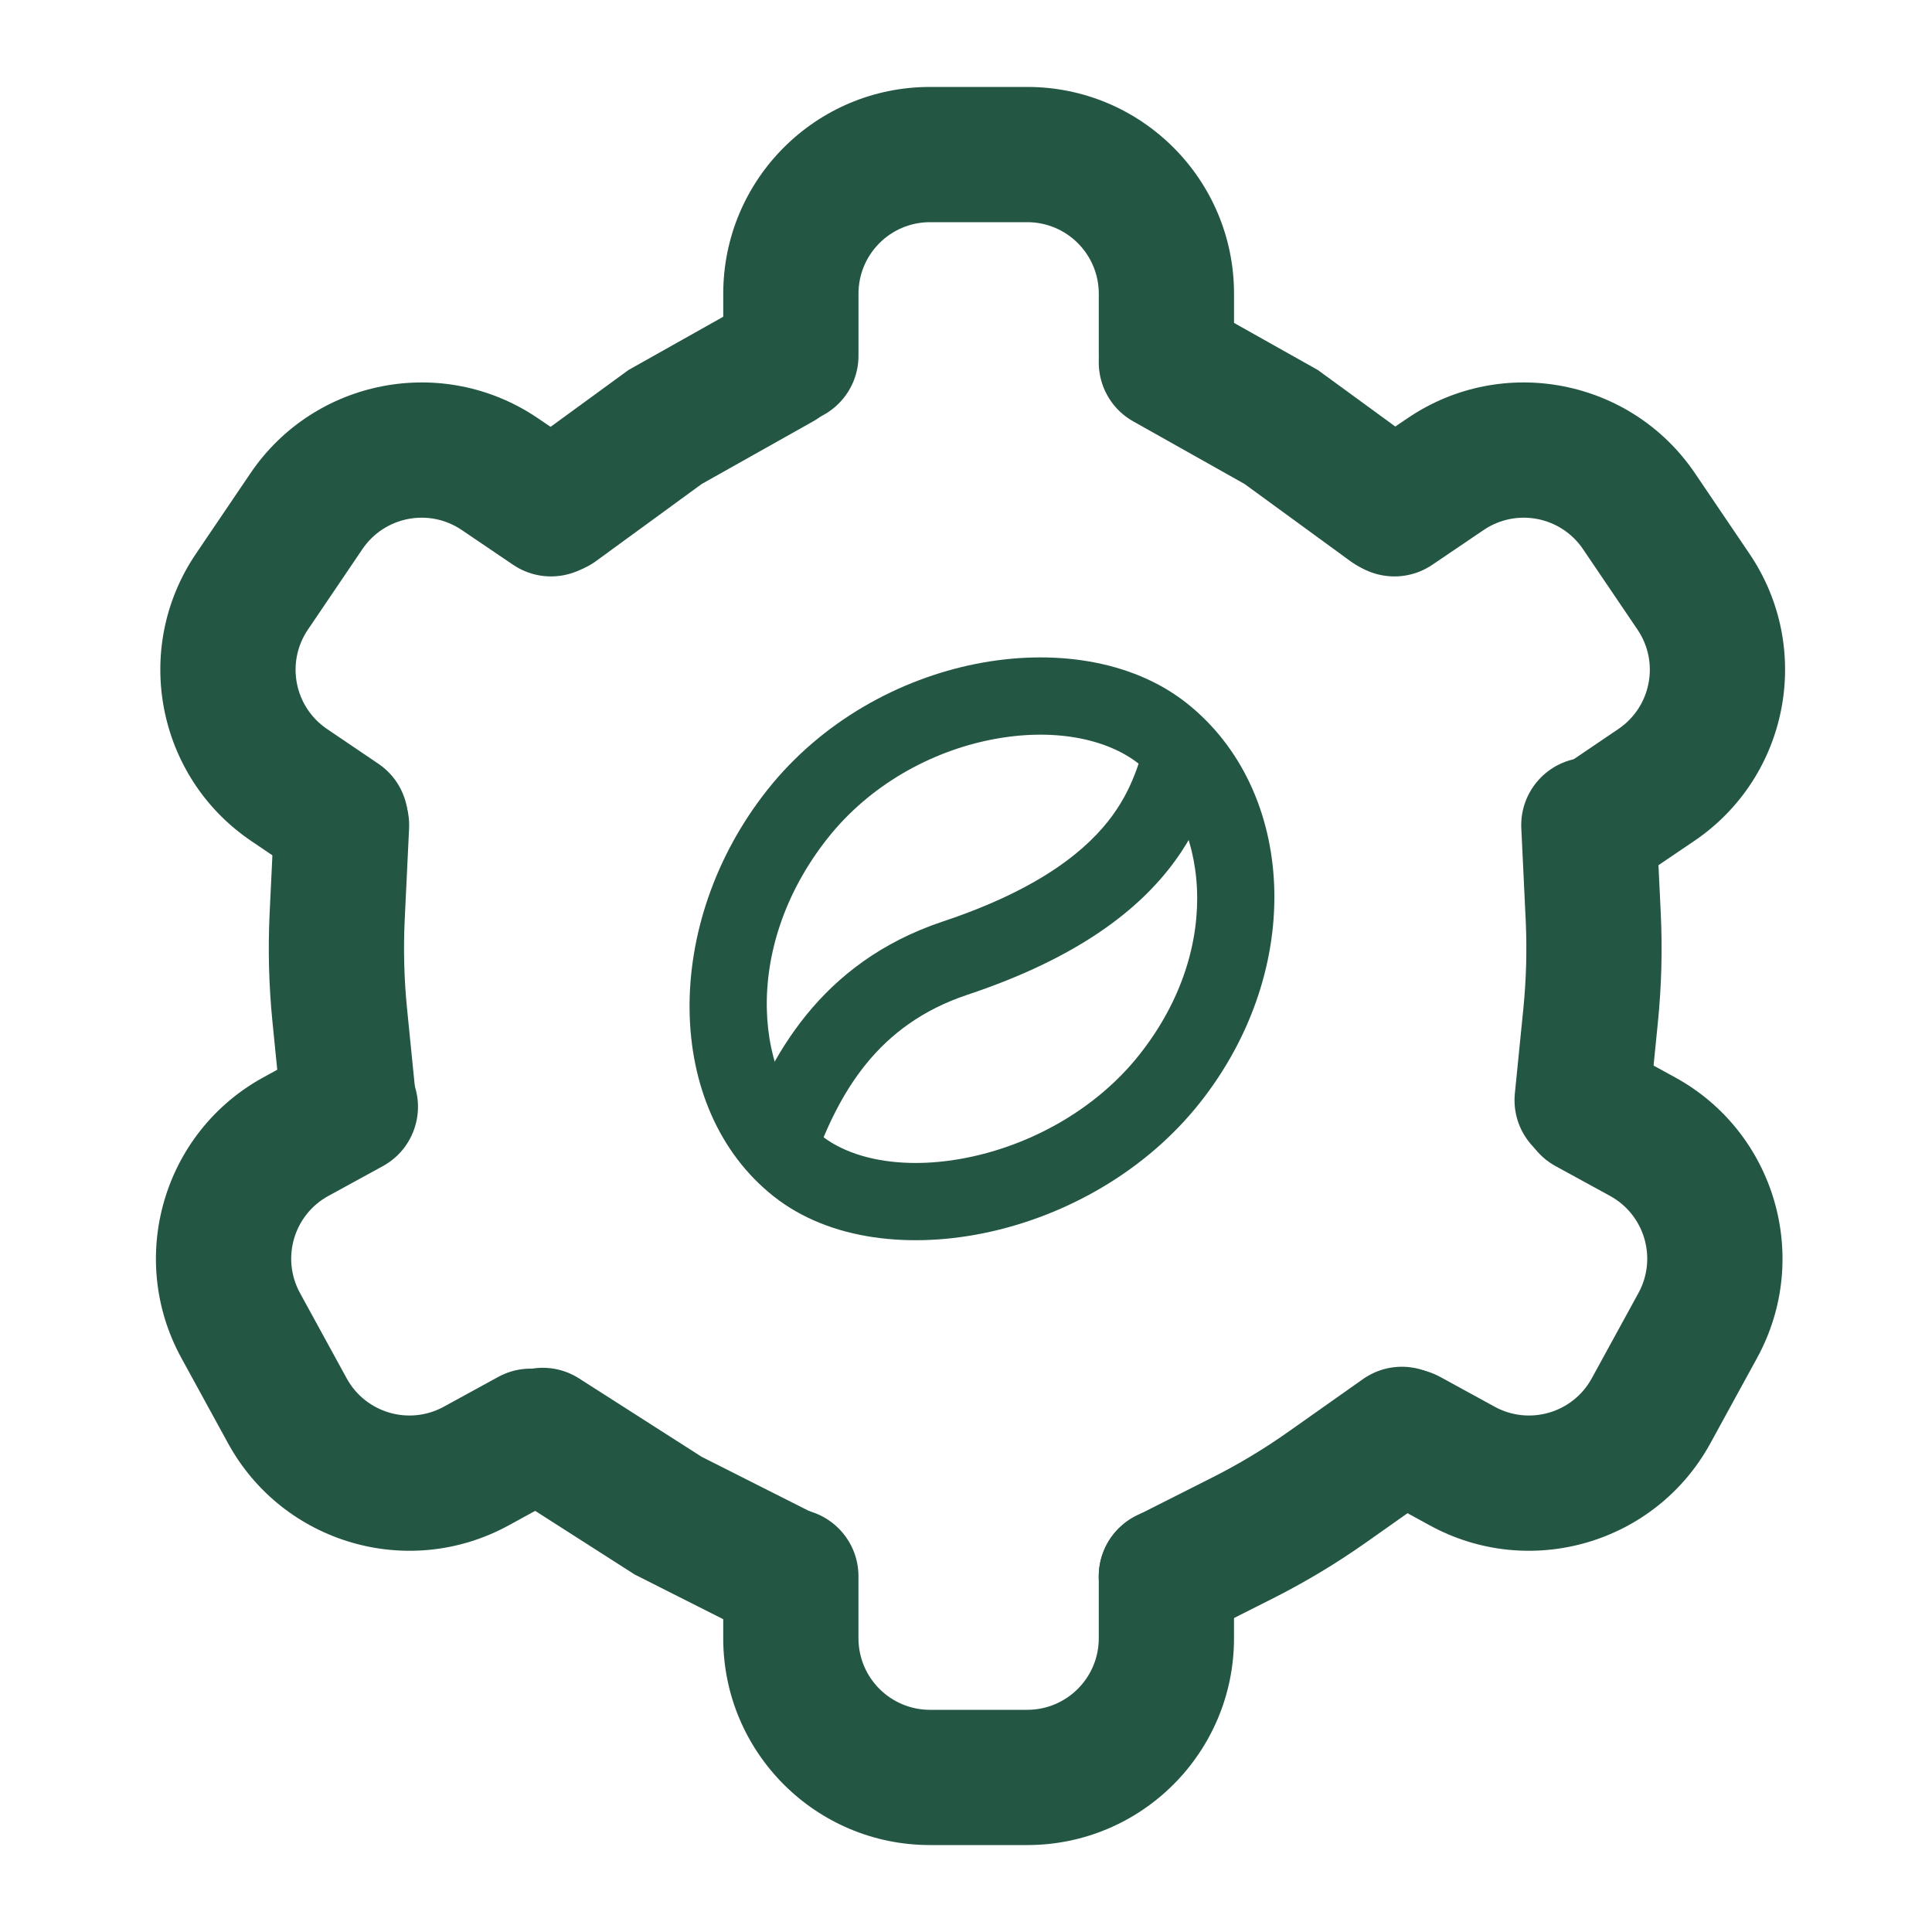
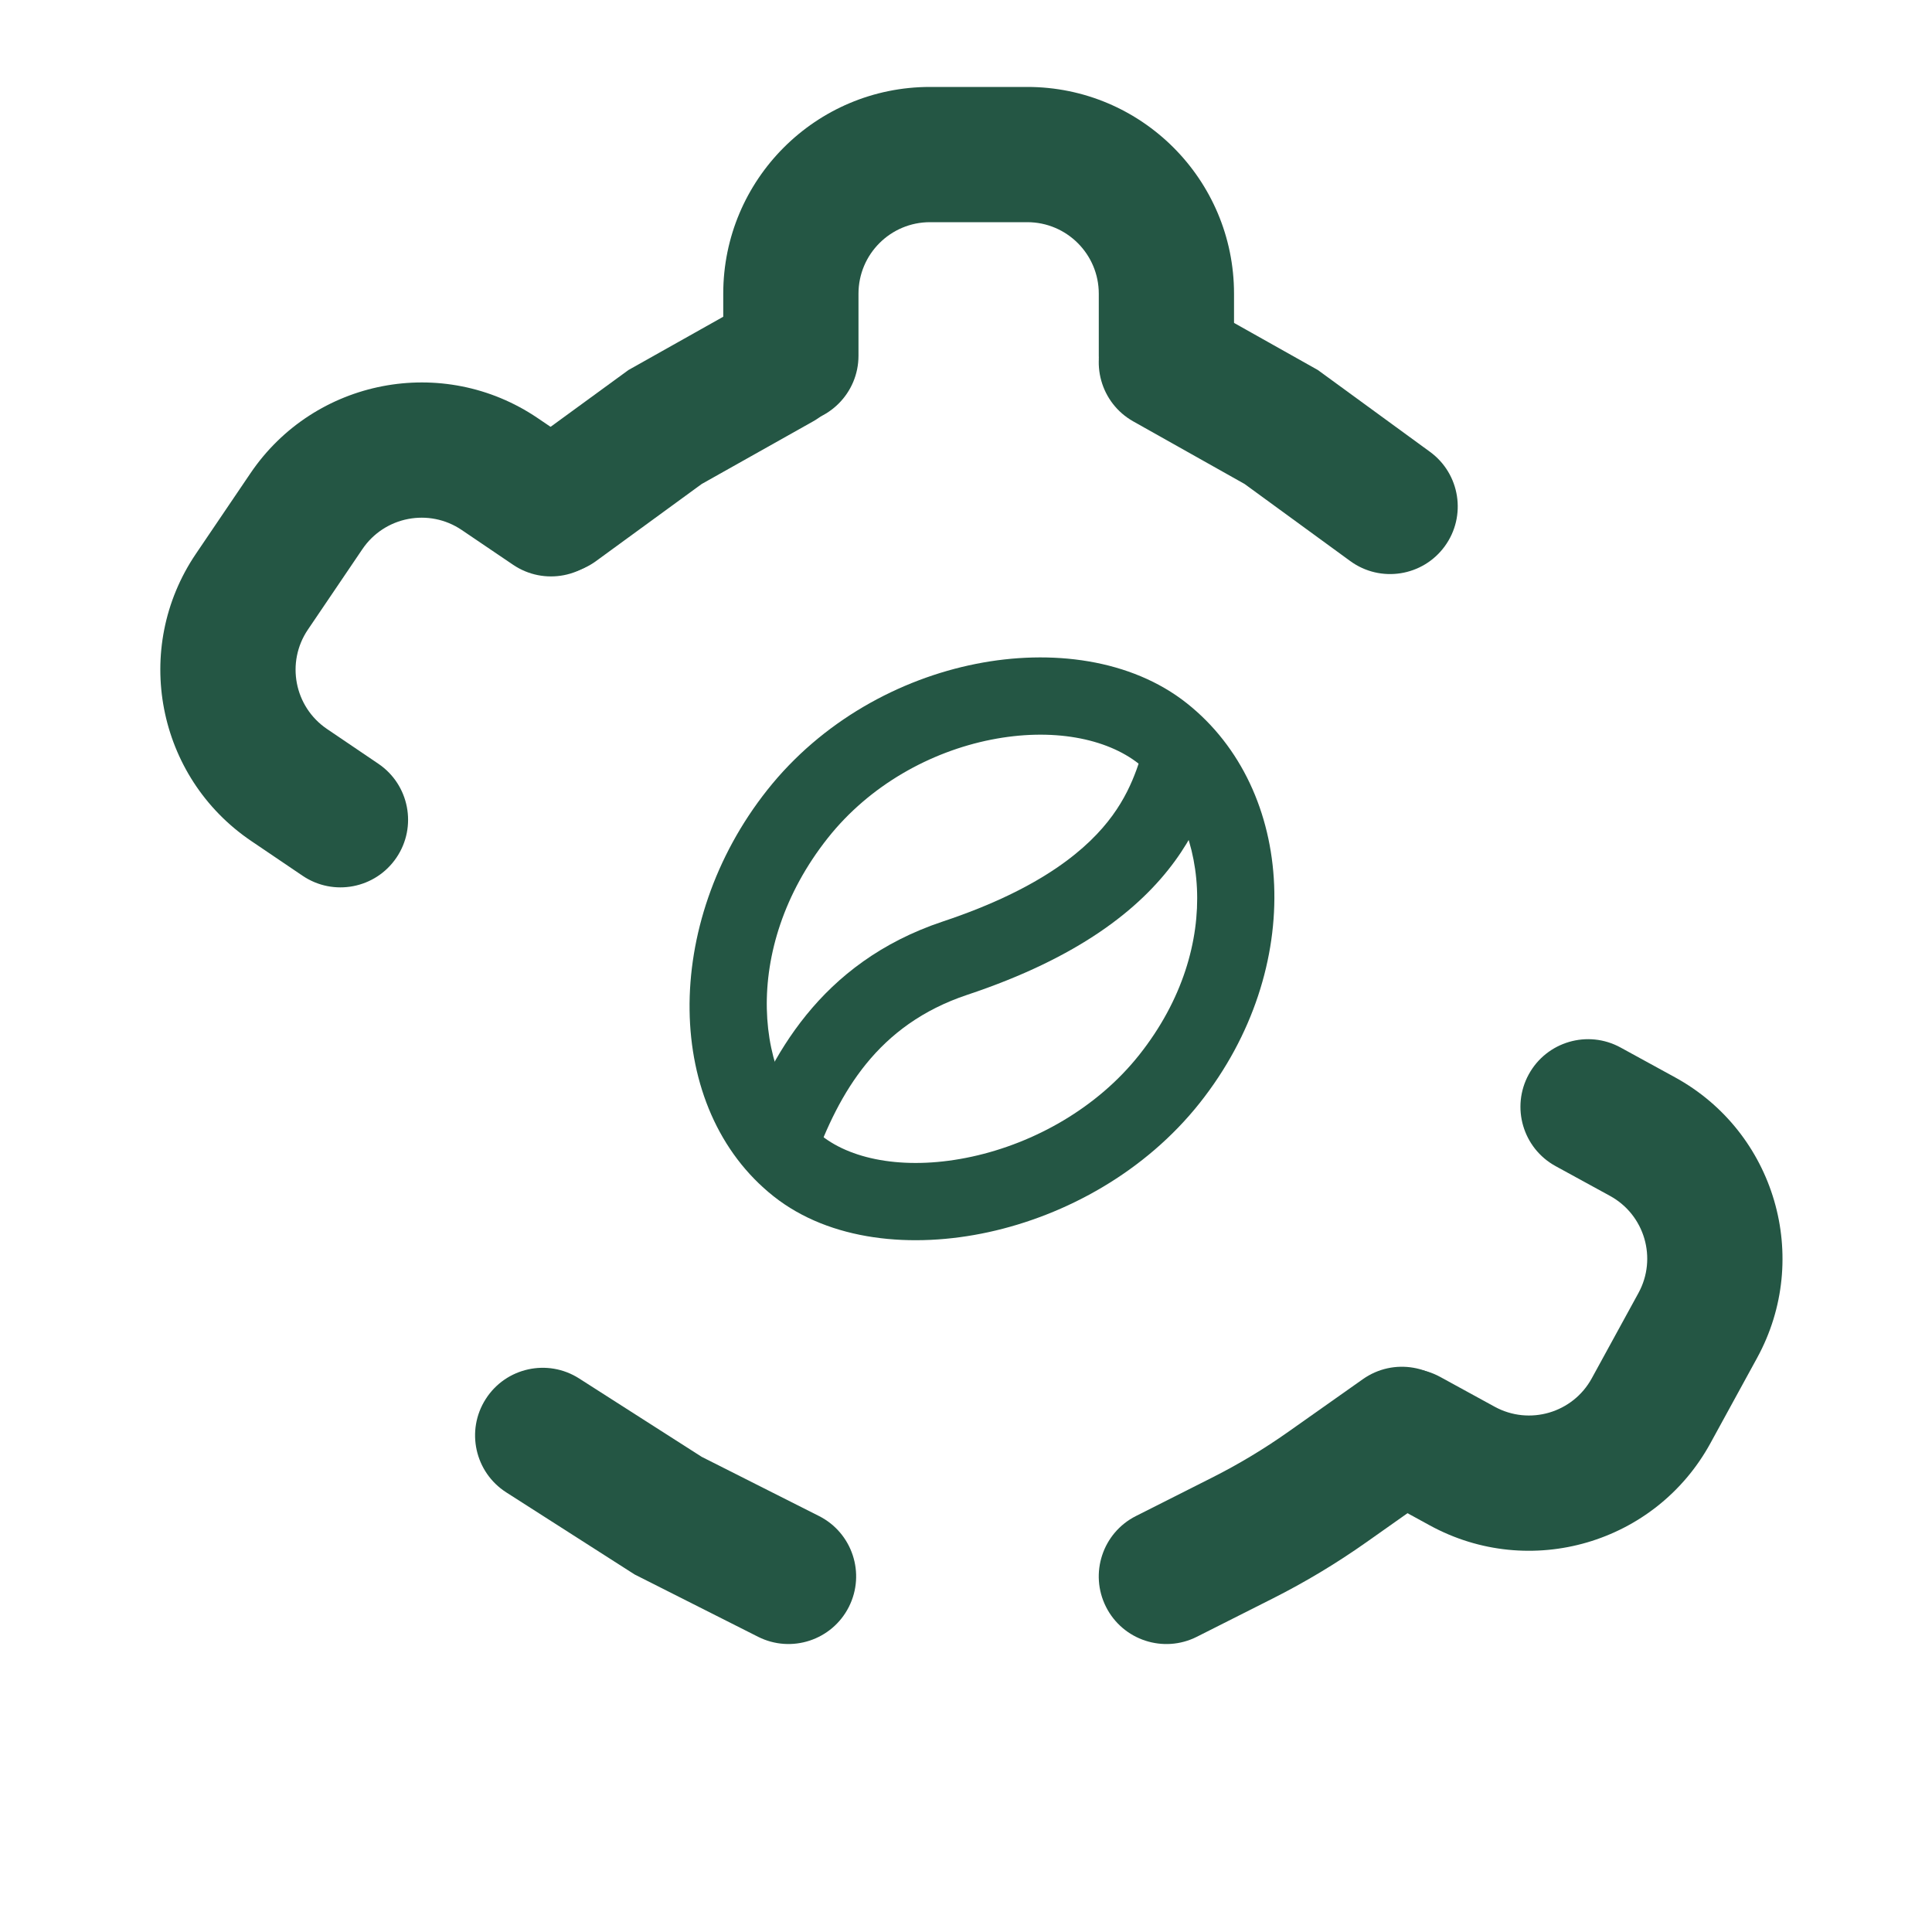
<svg xmlns="http://www.w3.org/2000/svg" width="100" height="100" viewBox="0 0 100 100" fill="none">
  <path fill-rule="evenodd" clip-rule="evenodd" d="M51.291 38.287C48.173 38.908 45.023 40.628 42.847 43.376C38.286 49.133 39.1 56.069 42.522 58.782C44.162 60.083 47.03 60.584 50.316 59.866C53.544 59.161 56.791 57.347 58.97 54.596C63.461 48.927 62.443 42.309 58.948 39.537C57.271 38.207 54.456 37.657 51.291 38.287ZM50.51 34.363C54.408 33.587 58.546 34.113 61.432 36.402C67.064 40.868 67.622 50.117 62.104 57.082C59.279 60.648 55.179 62.9 51.17 63.775C47.219 64.638 42.961 64.236 40.038 61.918C34.333 57.393 34.264 47.769 39.713 40.891C42.54 37.321 46.564 35.149 50.51 34.363Z" fill="#245644" />
  <path fill-rule="evenodd" clip-rule="evenodd" d="M60.811 44.57C58.993 47.063 55.829 49.571 50.068 51.491C45.405 53.046 43.432 56.56 42.12 60.166L38.361 58.799C39.826 54.771 42.407 49.828 48.803 47.696C53.973 45.973 56.361 43.883 57.579 42.213C58.197 41.365 58.563 40.559 58.829 39.831C58.949 39.502 59.046 39.2 59.145 38.888C59.159 38.845 59.173 38.801 59.187 38.757C59.29 38.433 59.421 38.026 59.586 37.663L63.228 39.318C63.176 39.432 63.112 39.615 62.997 39.974C62.984 40.014 62.971 40.055 62.958 40.097C62.86 40.405 62.737 40.791 62.586 41.204C62.234 42.169 61.711 43.336 60.811 44.57Z" fill="#245644" />
  <path fill-rule="evenodd" clip-rule="evenodd" d="M48.137 11.5C46.092 11.5 44.435 13.158 44.435 15.203V18.413C44.435 20.346 42.868 21.913 40.935 21.913C39.002 21.913 37.435 20.346 37.435 18.413V15.203C37.435 9.292 42.226 4.5 48.137 4.5H53.17C59.081 4.5 63.873 9.292 63.873 15.203V18.413C63.873 20.346 62.306 21.913 60.373 21.913C58.44 21.913 56.873 20.346 56.873 18.413V15.203C56.873 13.158 55.215 11.5 53.17 11.5H48.137Z" fill="#245644" />
-   <path fill-rule="evenodd" clip-rule="evenodd" d="M81.936 28.423C80.79 26.73 78.487 26.286 76.794 27.433L74.136 29.233C72.535 30.317 70.359 29.898 69.275 28.297C68.192 26.697 68.611 24.521 70.211 23.437L72.869 21.637C77.764 18.323 84.418 19.604 87.733 24.498L90.554 28.665C93.868 33.559 92.587 40.214 87.693 43.528L85.035 45.328C83.434 46.412 81.258 45.993 80.174 44.392C79.09 42.792 79.509 40.616 81.11 39.532L83.768 37.732C85.461 36.585 85.905 34.283 84.758 32.59L81.936 28.423Z" fill="#245644" />
  <path fill-rule="evenodd" clip-rule="evenodd" d="M84.806 66.926C85.787 65.132 85.129 62.882 83.335 61.9L80.518 60.359C78.823 59.431 78.2 57.305 79.128 55.609C80.056 53.913 82.183 53.291 83.878 54.218L86.695 55.76C91.88 58.597 93.784 65.101 90.947 70.286L88.531 74.701C85.694 79.886 79.19 81.79 74.004 78.953L71.188 77.412C69.492 76.484 68.87 74.357 69.798 72.661C70.725 70.965 72.852 70.343 74.548 71.271L77.364 72.812C79.158 73.793 81.409 73.135 82.39 71.341L84.806 66.926Z" fill="#245644" />
-   <path fill-rule="evenodd" clip-rule="evenodd" d="M15.527 66.926C14.546 65.132 15.204 62.882 16.998 61.9L19.815 60.359C21.51 59.431 22.133 57.305 21.205 55.609C20.277 53.913 18.15 53.291 16.455 54.218L13.638 55.76C8.453 58.597 6.549 65.101 9.386 70.286L11.802 74.701C14.639 79.886 21.143 81.79 26.329 78.953L29.145 77.412C30.841 76.484 31.463 74.357 30.535 72.661C29.608 70.965 27.481 70.343 25.785 71.271L22.969 72.812C21.175 73.793 18.924 73.135 17.943 71.341L15.527 66.926Z" fill="#245644" />
  <path fill-rule="evenodd" clip-rule="evenodd" d="M18.758 28.423C19.905 26.73 22.207 26.286 23.9 27.433L26.558 29.233C28.159 30.317 30.335 29.898 31.419 28.297C32.503 26.697 32.084 24.521 30.483 23.437L27.825 21.637C22.931 18.323 16.276 19.604 12.962 24.498L10.14 28.665C6.826 33.559 8.107 40.214 13.001 43.528L15.66 45.328C17.26 46.412 19.436 45.993 20.52 44.392C21.604 42.792 21.185 40.616 19.584 39.532L16.926 37.732C15.233 36.585 14.79 34.283 15.936 32.59L18.758 28.423Z" fill="#245644" />
-   <path fill-rule="evenodd" clip-rule="evenodd" d="M53.169 88.5C55.214 88.5 56.872 86.842 56.872 84.797V81.587C56.872 79.654 58.439 78.087 60.372 78.087C62.305 78.087 63.872 79.654 63.872 81.587V84.797C63.872 90.708 59.08 95.5 53.169 95.5H48.137C42.226 95.5 37.434 90.708 37.434 84.797V81.587C37.434 79.654 39.001 78.087 40.934 78.087C42.867 78.087 44.434 79.654 44.434 81.587V84.797C44.434 86.842 46.092 88.5 48.137 88.5H53.169Z" fill="#245644" />
-   <path fill-rule="evenodd" clip-rule="evenodd" d="M17.844 39.215C19.775 39.306 21.266 40.946 21.174 42.877L20.948 47.609C20.875 49.14 20.916 50.674 21.068 52.199L21.508 56.594C21.7 58.517 20.297 60.232 18.373 60.425C16.45 60.617 14.735 59.214 14.542 57.29L14.103 52.895C13.916 51.028 13.867 49.15 13.956 47.276L14.182 42.544C14.274 40.613 15.913 39.123 17.844 39.215Z" fill="#245644" />
-   <path fill-rule="evenodd" clip-rule="evenodd" d="M82.073 39.215C80.142 39.306 78.651 40.946 78.743 42.877L78.969 47.609C79.041 49.14 79.001 50.674 78.849 52.199L78.409 56.594C78.217 58.517 79.621 60.232 81.544 60.425C83.467 60.617 85.183 59.214 85.375 57.29L85.814 52.895C86.001 51.028 86.05 49.15 85.961 47.276L85.735 42.544C85.643 40.613 84.004 39.123 82.073 39.215Z" fill="#245644" />
  <path fill-rule="evenodd" clip-rule="evenodd" d="M75.422 72.225C74.308 70.646 72.124 70.269 70.544 71.384L66.674 74.116C65.422 75 64.107 75.79 62.739 76.48L58.795 78.47C57.069 79.341 56.377 81.446 57.247 83.172C58.118 84.897 60.223 85.59 61.949 84.719L65.892 82.73C67.567 81.884 69.177 80.917 70.71 79.835L74.581 77.103C76.16 75.988 76.537 73.805 75.422 72.225Z" fill="#245644" />
  <path fill-rule="evenodd" clip-rule="evenodd" d="M57.321 17.045C56.374 18.73 56.972 20.864 58.657 21.811L64.42 25.051L69.889 29.041C71.451 30.18 73.641 29.838 74.78 28.276C75.919 26.715 75.577 24.525 74.015 23.386L68.212 19.152L62.087 15.709C60.402 14.762 58.268 15.36 57.321 17.045Z" fill="#245644" />
  <path fill-rule="evenodd" clip-rule="evenodd" d="M43.42 17.045C44.368 18.73 43.77 20.864 42.085 21.811L36.321 25.051L30.852 29.041C29.29 30.18 27.101 29.838 25.961 28.276C24.822 26.715 25.165 24.525 26.726 23.386L32.53 19.152L38.654 15.709C40.339 14.762 42.473 15.36 43.42 17.045Z" fill="#245644" />
  <path fill-rule="evenodd" clip-rule="evenodd" d="M25.142 72.412C26.183 70.783 28.348 70.307 29.976 71.349L36.321 75.406L42.391 78.469C44.116 79.34 44.809 81.445 43.938 83.171C43.067 84.896 40.962 85.589 39.237 84.719L32.849 81.495L26.205 77.246C24.576 76.204 24.1 74.04 25.142 72.412Z" fill="#245644" />
</svg>